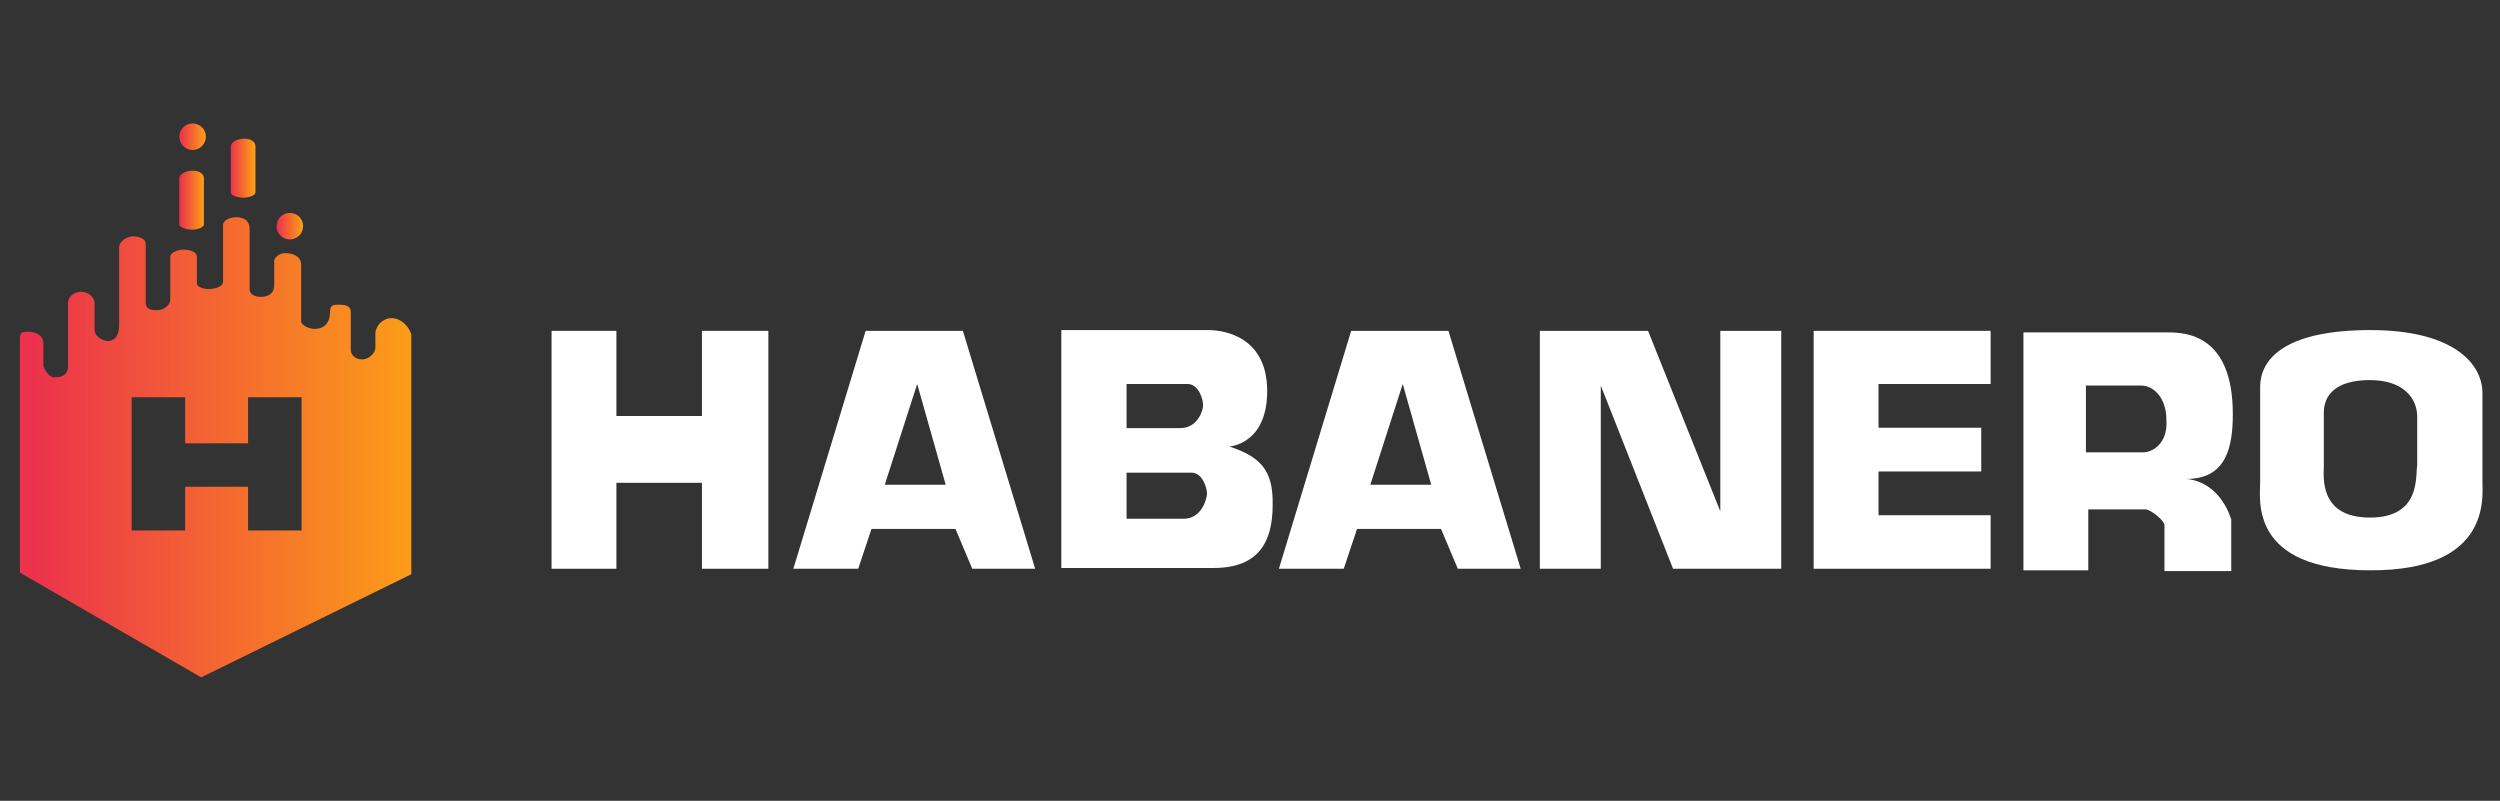
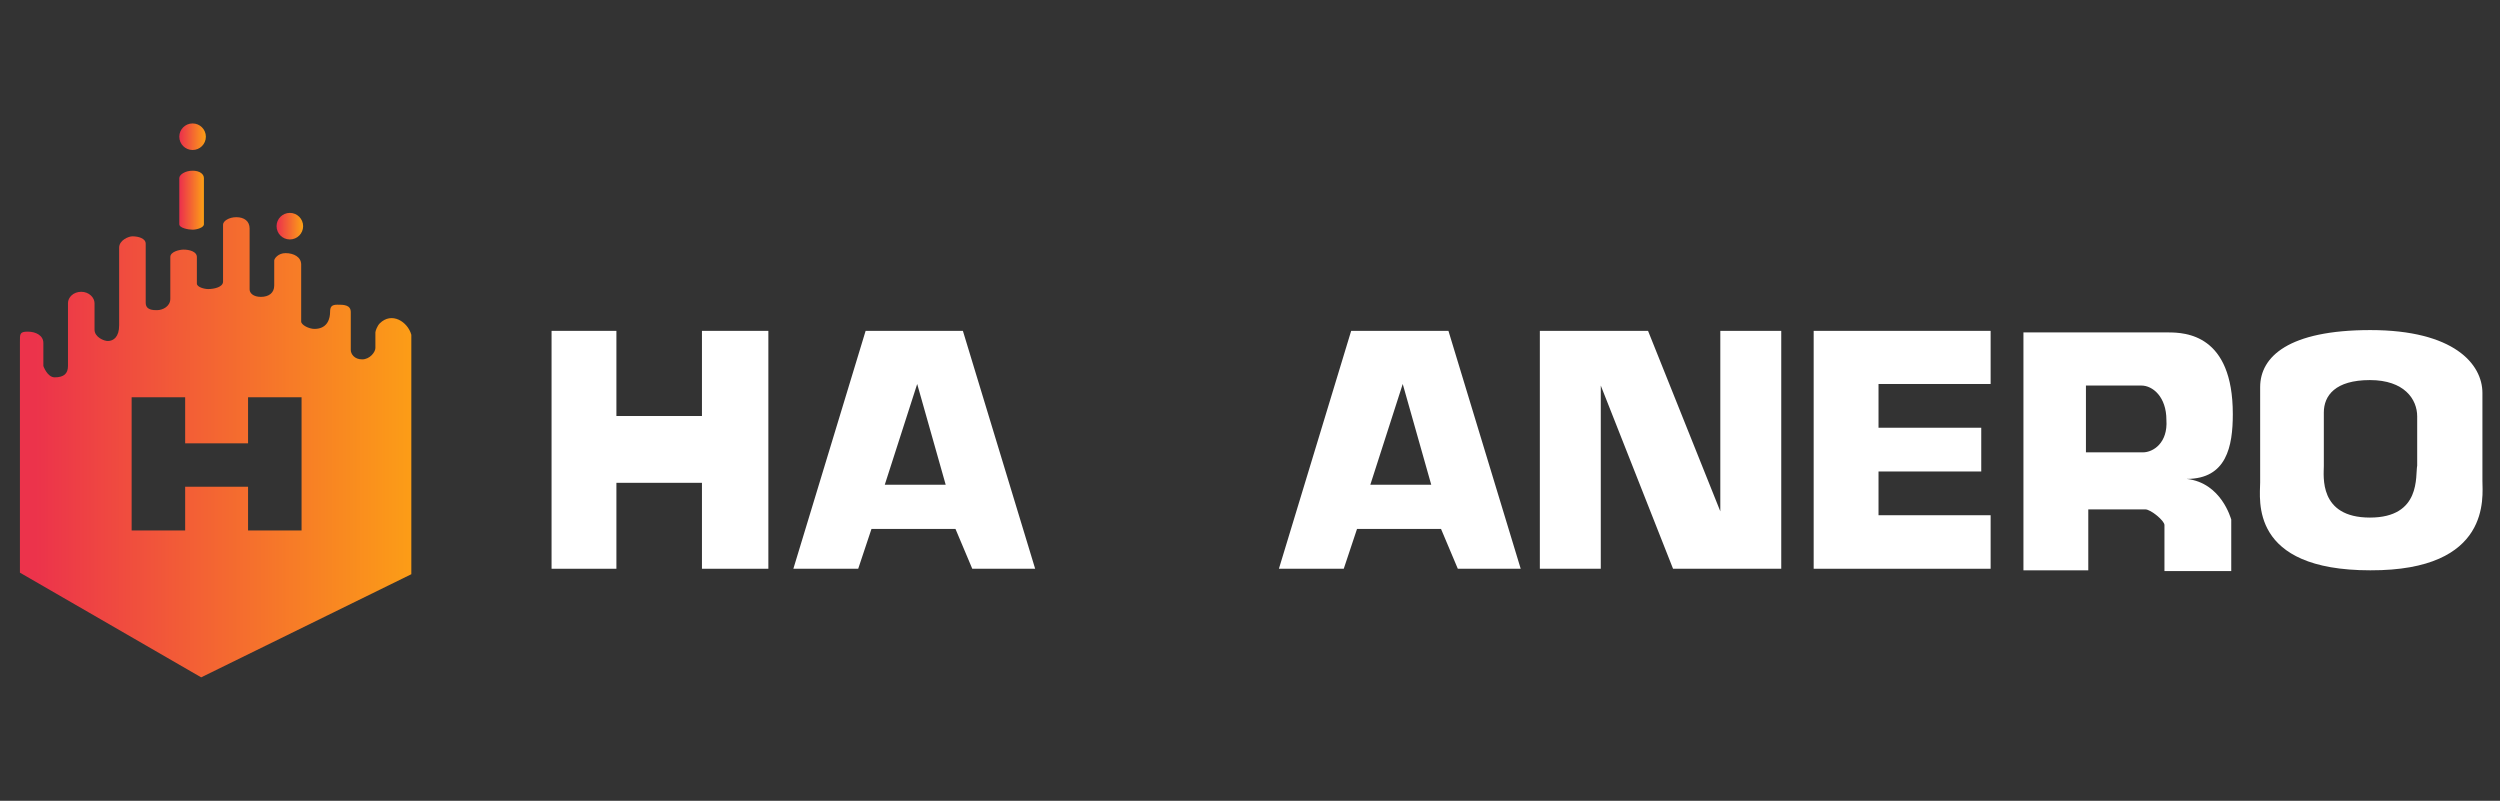
<svg xmlns="http://www.w3.org/2000/svg" version="1.1" id="Layer_1" x="0px" y="0px" viewBox="0 0 640 205" style="enable-background:new 0 0 640 205;" xml:space="preserve">
  <rect x="0" y="0" width="640" height="205" fill="#333333" stroke="none" />
  <style type="text/css">
	.st0{display:none;fill:#005FAF;stroke:#005FAF;}
	.st1{display:none;}
	.st2{display:inline;fill:#005FAF;}
	.st3{display:inline;fill:#F15A23;}
	.st4{display:inline;fill:#005E6A;}
	.st5{fill:url(#SVGID_1_);}
	.st6{fill:url(#SVGID_2_);}
	.st7{fill:url(#SVGID_3_);}
	.st8{fill:url(#SVGID_4_);}
	.st9{fill:url(#SVGID_5_);}
	.st10{fill:#FFFFFF;}
</style>
  <path class="st0" d="M347.1,97.7c39.9-18.1,45.8-77.2-11-77.2h-65.8l-24.3,47.7h11.4l-29.1,113.9h76.2  C360.3,182.6,385.3,117.1,347.1,97.7L347.1,97.7z M304.7,140.6h-19.1l7.1-25.7h18.1C332.3,119.2,319,141.6,304.7,140.6z M316.1,85.8  h-16.2l4.8-22.4h18.1C340.3,67.7,325.2,86.8,316.1,85.8L316.1,85.8z" />
  <path class="st0" d="M503.2,81.4l25-44.1l-33.8-17.6l-4.4,5.4c-18.2-9.6-113.7,3.7-119.6,97.8c3.6,79,92.1,64.8,100.7,59.8  l24.3-50.3c-23.8,15.7-72.6,23.2-74.7-23.9C425,69.6,470.9,55.1,503.2,81.4L503.2,81.4z M627.8,20.5H551l-24.4,46.2h12.5  l-57.8,115.3h56l11.5-27.8h34.4l0.9,27.8h51.5C635.6,182.1,627.8,20.5,627.8,20.5z M564.4,116.8L583.2,72l0.9,44.9H564.4  L564.4,116.8z" />
  <g class="st1">
-     <path class="st2" d="M148.5,174.4l3-0.9l-3.3-4.5L148.5,174.4z M99.5,173.6l-0.6,4c1.5-0.1,3.3,1.1,4-1.7   C103,173.7,101.3,173.6,99.5,173.6L99.5,173.6z M123.3,173.5c-0.2-1.1-1.2-1.9-3.5-1.2l0.8,4.1C122.5,176.1,123.5,175,123.3,173.5   L123.3,173.5z M69.6,170.1l-0.9,3.7c1.5,0.1,3.2,1.3,4.2-0.9C73,171.5,73,170.2,69.6,170.1L69.6,170.1z M121.3,179.6l0.7,4.2   c1.6,0,3-0.9,2.6-2.9C124.1,179,122.6,179.3,121.3,179.6z" />
    <path class="st2" d="M183.8,22.7C132.9-3.2,72.1-2.5,23.6,21.6c-25,44-25.8,105.7,0,160.2c53.5,27,112.6,25.3,160.6,1.1   C206.8,136.6,210.5,80.9,183.8,22.7L183.8,22.7z M97.8,154.2l-3,0c-0.7-8.3-2.7-15.4-7-20.7c-19.6-24.6-59.7-6.1-49.4-47.9   C43.7,64.3,104.8,51.7,97.8,154.2L97.8,154.2z M38.5,113c4.3,8.7,31.1,10.1,40.4,16.8c14.8,10.6,12.7,24.5,12.7,24.5H88   c-6.9-21-26.1-4.4-41.5-10C36.8,140.8,29.8,125.9,38.5,113z M87.3,181.5l1.4-11.4l2.6,0.2l-1.2,12.6c-1.2,5.5-9.4,4.8-10.5-0.5   l1.3-13.1l3.1,0.5l-1.3,11C83,184.4,86.6,184.1,87.3,181.5z M73.5,184.6l-3-0.7c0.3-2.4,3.2-7.4-2.5-7.4l-1.6,6.5l-3.3-0.6   l3.5-15.6c8.5,0.9,9.2,3.3,9.4,5.8c-0.3,2-0.9,3.3-2.6,3.7C75.5,178.1,73.5,181.8,73.5,184.6L73.5,184.6z M54.7,167.1   c-0.8,1.1-2.4,4.9-2.7,7.9c-0.3,3.2,2.8,2.5,3.6,2.1c0.6-0.3,1.1-2.9,1.1-2.9l-2.1-0.7l0.7-2.1l4.8,1.6l-2.3,8.1l-2-0.5l0.2-1.3   c-2.4,1.1-6.8,0.3-7.3-2.5c-0.5-2.2,1.1-9,3.6-12.2c2.5-3.1,8.4-0.1,8.6,1.8c0.1,1.9-0.6,3.9-0.6,3.9l-2.3-0.4c0,0,0.1-0.7,0.3-1.7   C58.5,167.1,55.6,166,54.7,167.1L54.7,167.1z M98.7,180.2l-0.6,6.9l-2.4-0.1l0.9-16.4c6,0.1,9.4,1,9.3,5.2   C105.5,181.6,100.8,180.3,98.7,180.2L98.7,180.2z M104.7,154.3h-4c-0.4-14.2,2.4-40.3-5.1-59.5c-5.7-14.5-20-21.1-23.2-32.8   c-5-18.6,3.5-38.7,32.3-40.2c25,2.6,32.6,21.8,28.4,39.8c-7.3,17.9-14.6,15.4-23.8,33.2C101.8,113.9,104.7,139,104.7,154.3   L104.7,154.3z M149.3,180.6l-2.8,1l-0.9-16.5l3.3-0.9l8.1,13.7l-2.2,1.4l-2.7-3.8l-3.1,1.2L149.3,180.6L149.3,180.6z M116.7,154.3   h-3.2c2.7-36.6,48.6-28.6,52.8-41.3c7.3,12.6,4.7,23.2-2.9,28.6C144.5,155.1,126.5,131.6,116.7,154.3L116.7,154.3z M133.8,172.7   l1.4,7.6c0.9,1.8,1.5,1.4,2.9,1.3c1.6-1.2,1.3-2.3,1-3.8l2.8-0.4c0.7,5.5-1.9,6.1-3.8,6.4c-4.2,0.3-5-0.5-6.2-6   c-0.7-4.7-1.8-9.6,2.1-10.5c6.4-1,6.1,1.9,6.6,3.9l-2.8,0.5c-0.4-1.7-1.1-2.4-2.5-2.3C134,170.2,133.5,171.1,133.8,172.7   L133.8,172.7z M127.9,180.6c0.1,2.4-0.7,4-2.2,4.5l-6.5,1.3l-2.6-15.9c1.3-0.2,7.9-2.6,9.5,1.7c0.8,2.7,0,3.6-1,4.8   C126.9,177.7,127.5,179.1,127.9,180.6L127.9,180.6z M111.1,101c14.6-41,47.9-33.8,55.3-15.3c10.1,37-22.5,26.9-43.4,42   c-7.9,6.9-12.1,14.7-12.1,26.7h-3.6C107.1,130.4,106.7,113.3,111.1,101z" />
  </g>
  <g id="XMLID_1_" class="st1">
    <polygon id="XMLID_2_" class="st3" points="2.3,74.3 55.9,141.8 2.3,186.2  " />
    <polygon id="XMLID_3_" class="st3" points="23.8,186.2 64.2,152.5 92.1,186.2  " />
    <path id="XMLID_4_" class="st3" d="M2.3,38.1l13.9,17.8l57.5,71.9l18.6-14.8c0,0-15.5-18.3-25.9-38.5C46,34.8,60.4,10,60.4,10H2.3   V38.1z" />
    <path id="XMLID_5_" class="st3" d="M82,138.7l19-15.7c0,0,18.1,23.9,39.2,29.4c27.5,7.3,39.7-10.6,39.7-10.6v44.4h-60.6l13.6-11.8   c0,0-7.1,4.7-24.5-7.3C98.2,160.1,82,138.7,82,138.7z" />
    <path id="XMLID_6_" class="st3" d="M83.7,9.7c0,0-6.1,8.2-1.7,28.4c4.5,21.6,23,44.4,22.8,43.9c0,0,1.2-22.6,14.5-36   c28.4-28.4,60.6-11.5,60.6-11.5V9.7H83.7z" />
    <path id="XMLID_7_" class="st3" d="M179.8,64.4c0,0-17.9-15.3-33.6-15.3c-20,0-30.8,17.2-30.8,29.8c0,18.3,8.7,28.4,17.6,37.1   c12.5,12.5,27.9,26.1,46.8,15.3C179.8,110.3,179.8,64.4,179.8,64.4z" />
    <path id="XMLID_8_" class="st4" d="M384.1,11.4h42.3c0,0,37.4,56.8,55.9,80.3s38.3,50.1,38.3,50.1s0-77.5,0-117.7   c0-5-13.4-12.7-13.4-12.7h48.8c0,0-16,6.6-16,12.7c0,50.1,0,171.1,0,171.1s-15.3-8.5-32.7-28.7C487.7,143.8,418,52,418,52   s0,86.7,0,118.9c0,6.1,13.4,15.3,13.4,15.3h-47.4c0,0,12.9-9.2,12.9-15.3c0-43.4,0-106.6,0-146.8C397.1,18.8,384.1,11.4,384.1,11.4   z" />
    <path id="XMLID_9_" class="st4" d="M583.4,11.4h54.3c0,0-14.6,7-14.6,12.7c0,40.2,0,106.9,0,146.8c0,6.3,14.6,15.3,14.6,15.3h-54.3   c0,0,13.6-9.2,13.6-15.3c0-47.9,0-106.6,0-146.8C597,18.6,583.4,11.4,583.4,11.4z" />
-     <path id="XMLID_10_" class="st4" d="M224.2,11.4c0,0,14.1,7,14.1,12.7c0,40.2,0,98.9,0,146.8c0,6.3-14.1,15.3-14.1,15.3   s70.3,0,80.4,0c5,0,61.3-9.2,61.3-52.6s-43.7-47.5-43.7-47.5s26.6-7.5,26.6-37.1c0-32-39.2-37.6-44.2-37.6   C294.4,11.4,224.2,11.4,224.2,11.4z M267.1,83.3V28.7c0,0,23.3,0,32.7,0c5,0,22.6,5.9,22.6,27.7c0,17.9-17.6,27-22.6,27   C288.3,83.3,267.1,83.3,267.1,83.3z M267.1,97.6c0,0,32.7,0,37.8,0s34.6,7.7,34.6,33.4c0,26.3-29.6,35.5-34.6,35.5s-37.8,0-37.8,0   V97.6L267.1,97.6z" />
  </g>
  <g>
    <g>
      <linearGradient id="SVGID_1_" gradientUnits="userSpaceOnUse" x1="9.126" y1="114.506" x2="106.349" y2="114.506">
        <stop offset="0" style="stop-color:#EC334B" />
        <stop offset="1" style="stop-color:#FC9E16" />
      </linearGradient>
      <path class="st5" d="M97.2,82.8c-0.6,0.6-1.1,1.9-1.1,2.3s0,2.9,0,4c0,1-1.4,2.9-3.4,2.9s-2.9-1.4-2.9-2.4s0-7.3,0-9.7    c0-1.9-1.9-1.9-3.4-1.9s-1.9,0.5-1.9,1.9s-0.5,4.3-4,4.3c-1.4,0-3.4-1-3.4-1.9s0-12.1,0-14.6c0-1.9-1.9-2.9-4-2.9    c-1.9,0-2.9,1.4-2.9,1.9c0,0.5,0,4.3,0,6.4c0,1.9-1.4,2.9-3.4,2.9s-2.9-1-2.9-1.9c0-0.9,0-13.7,0-15.6s-1.4-2.9-3.4-2.9    c-1.9,0-3.4,1-3.4,1.9c0,1,0,13.2,0,14.6S54.8,74,53.3,74c-1,0-2.9-0.5-2.9-1.4c0-0.9,0-5.4,0-6.8c0-1.4-1.9-1.9-3.4-1.9    c-1,0-3.4,0.5-3.4,1.9s0,8.8,0,10.7s-1.9,2.9-3.4,2.9c-1,0-2.9,0-2.9-1.9c0-0.5,0-13.7,0-15.1c0-1.4-1.9-1.9-3.4-1.9    c-1,0-3.4,1-3.4,2.9c0,1.9,0,17.1,0,19.9c0,2.9-1.4,4-2.9,4c-1,0-3.4-1-3.4-2.9c0-1.4,0-5.4,0-6.8c0-1.4-1.4-2.9-3.4-2.9    s-3.4,1.4-3.4,2.9c0,1,0,14.2,0,16.1s-1,2.9-3.4,2.9c-1.9,0-2.9-2.9-2.9-2.9s0-4,0-5.9s-1.9-2.9-4-2.9s-2,0.6-2,2.7    c0,1.4,0,59,0,59l46.4,26.8l53.8-26.4c0,0,0-58.4,0-61.3C104.4,82.4,100.3,79.7,97.2,82.8z M77.2,135.8H63.5v-11.2H47.4v11.2H33.7    v-34.1h13.7v11.8h16.1v-11.8h13.7C77.2,101.7,77.2,135.8,77.2,135.8z" />
      <linearGradient id="SVGID_2_" gradientUnits="userSpaceOnUse" x1="46.157" y1="51.219" x2="52.091" y2="51.219">
        <stop offset="0" style="stop-color:#EC334B" />
        <stop offset="1" style="stop-color:#FC9E16" />
      </linearGradient>
      <path class="st6" d="M49.3,58.8c1,0,2.9-0.5,2.9-1.4c0-1,0-9.7,0-11.8c0-1-1-1.9-2.9-1.9s-3.4,1-3.4,1.9c0,0,0,10.7,0,11.8    C45.9,58.4,48.3,58.8,49.3,58.8z" />
      <linearGradient id="SVGID_3_" gradientUnits="userSpaceOnUse" x1="59.103" y1="43.044" x2="65.036" y2="43.044">
        <stop offset="0" style="stop-color:#EC334B" />
        <stop offset="1" style="stop-color:#FC9E16" />
      </linearGradient>
-       <path class="st7" d="M62.5,50.6c1,0,2.9-0.5,2.9-1.4c0-1,0-9.7,0-11.8c0-1-1-1.9-2.9-1.9c-1.9,0-3.4,1-3.4,1.9c0,0,0,10.7,0,11.8    C59,50.2,61.1,50.6,62.5,50.6z" />
      <linearGradient id="SVGID_4_" gradientUnits="userSpaceOnUse" x1="70.969" y1="57.861" x2="77.442" y2="57.861">
        <stop offset="0" style="stop-color:#EC334B" />
        <stop offset="1" style="stop-color:#FC9E16" />
      </linearGradient>
      <circle class="st8" cx="74.2" cy="57.9" r="3.4" />
      <linearGradient id="SVGID_5_" gradientUnits="userSpaceOnUse" x1="46.157" y1="34.998" x2="52.63" y2="34.998">
        <stop offset="0" style="stop-color:#EC334B" />
        <stop offset="1" style="stop-color:#FC9E16" />
      </linearGradient>
      <circle class="st9" cx="49.3" cy="35" r="3.4" />
    </g>
    <g>
      <polygon class="st10" points="179.7,84.7 179.7,106.5 157.8,106.5 157.8,84.7 141.2,84.7 141.2,106.5 141.2,123.6 141.2,145.6     157.8,145.6 157.8,123.6 179.7,123.6 179.7,145.6 196.7,145.6 196.7,123.6 196.7,106.5 196.7,84.7   " />
      <polygon class="st10" points="509.6,98.3 509.6,84.7 480.9,84.7 464.3,84.7 464.3,145.6 480.9,145.6 509.6,145.6 509.6,131.9     480.9,131.9 480.9,120.7 507.2,120.7 507.2,109.5 480.9,109.5 480.9,98.3   " />
      <path class="st10" d="M246.5,84.7h-24.9l-18.5,60.9h16.6l3.4-10.2h21.5l4.3,10.2h16.1L246.5,84.7z M226.5,124.1l8.3-25.8l7.3,25.8    H226.5z" />
      <path class="st10" d="M370.8,84.7h-24.9l-18.5,60.9H344l3.4-10.2h21.5l4.3,10.2h16.1L370.8,84.7z M350.8,124.1l8.3-25.8l7.3,25.8    H350.8z" />
-       <path class="st10" d="M314.7,114.3c0,0,9.7-0.5,9.7-14.2s-10.7-15.6-15.1-15.6s-37.6,0-37.6,0v60.9c0,0,27.3,0,39,0    c11.6,0,15.1-6.8,15.1-16.1C326,120.2,322.5,116.9,314.7,114.3z M288.4,98.3c0,0,13.2,0,15.6,0c2.9,0,4,4,4,5.4s-1.4,5.9-5.9,5.9    c-4.3,0-13.7,0-13.7,0V98.3z M303,132.8c-4.3,0-14.6,0-14.6,0v-11.8c0,0,14.2,0,16.6,0c2.9,0,4,4,4,5.4    C308.9,128,307.5,132.8,303,132.8z" />
      <polygon class="st10" points="394.2,145.6 394.2,84.7 421.9,84.7 440.4,130.9 440.4,84.7 456,84.7 456,145.6 428.3,145.6     409.8,98.7 409.8,145.6   " />
      <path class="st10" d="M559.8,122.6c10.2,0,11.8-8.3,11.8-16.6c0-20.4-12.1-20.9-16.6-20.9s-37,0-37,0V146h16.6v-15.6    c0,0,13.2,0,14.6,0s4.9,2.9,4.9,4s0,11.8,0,11.8h17.1c0,0,0-9.7,0-13.2C571.1,132.8,568.7,123.6,559.8,122.6z M548.6,115.8    c-1.9,0-14.6,0-14.6,0V98.7c0,0,11.2,0,14.2,0c2.9,0,6.4,2.9,6.4,8.8C555,113.4,551.2,115.8,548.6,115.8z" />
      <path class="st10" d="M635.5,123.1c0-4.3,0-15.1,0-22.5c0-7.4-7.3-16.1-28.7-16.1c-20.9,0-28.2,6.8-28.2,14.6c0,0,0,19.9,0,24.4    c0,4.3-2.9,22.5,28.2,22.5C637.9,146.1,635.5,127.1,635.5,123.1z M606.7,132.5c-13.2,0-11.8-10.7-11.8-13.2c0-2.4,0-13.7,0-13.7    c0-4.3,2.9-8.3,11.8-8.3c8.8,0,12.1,4.9,12.1,9.3c0,4.3,0,10.2,0,12.6C618.3,121.7,619.9,132.5,606.7,132.5z" />
    </g>
  </g>
</svg>